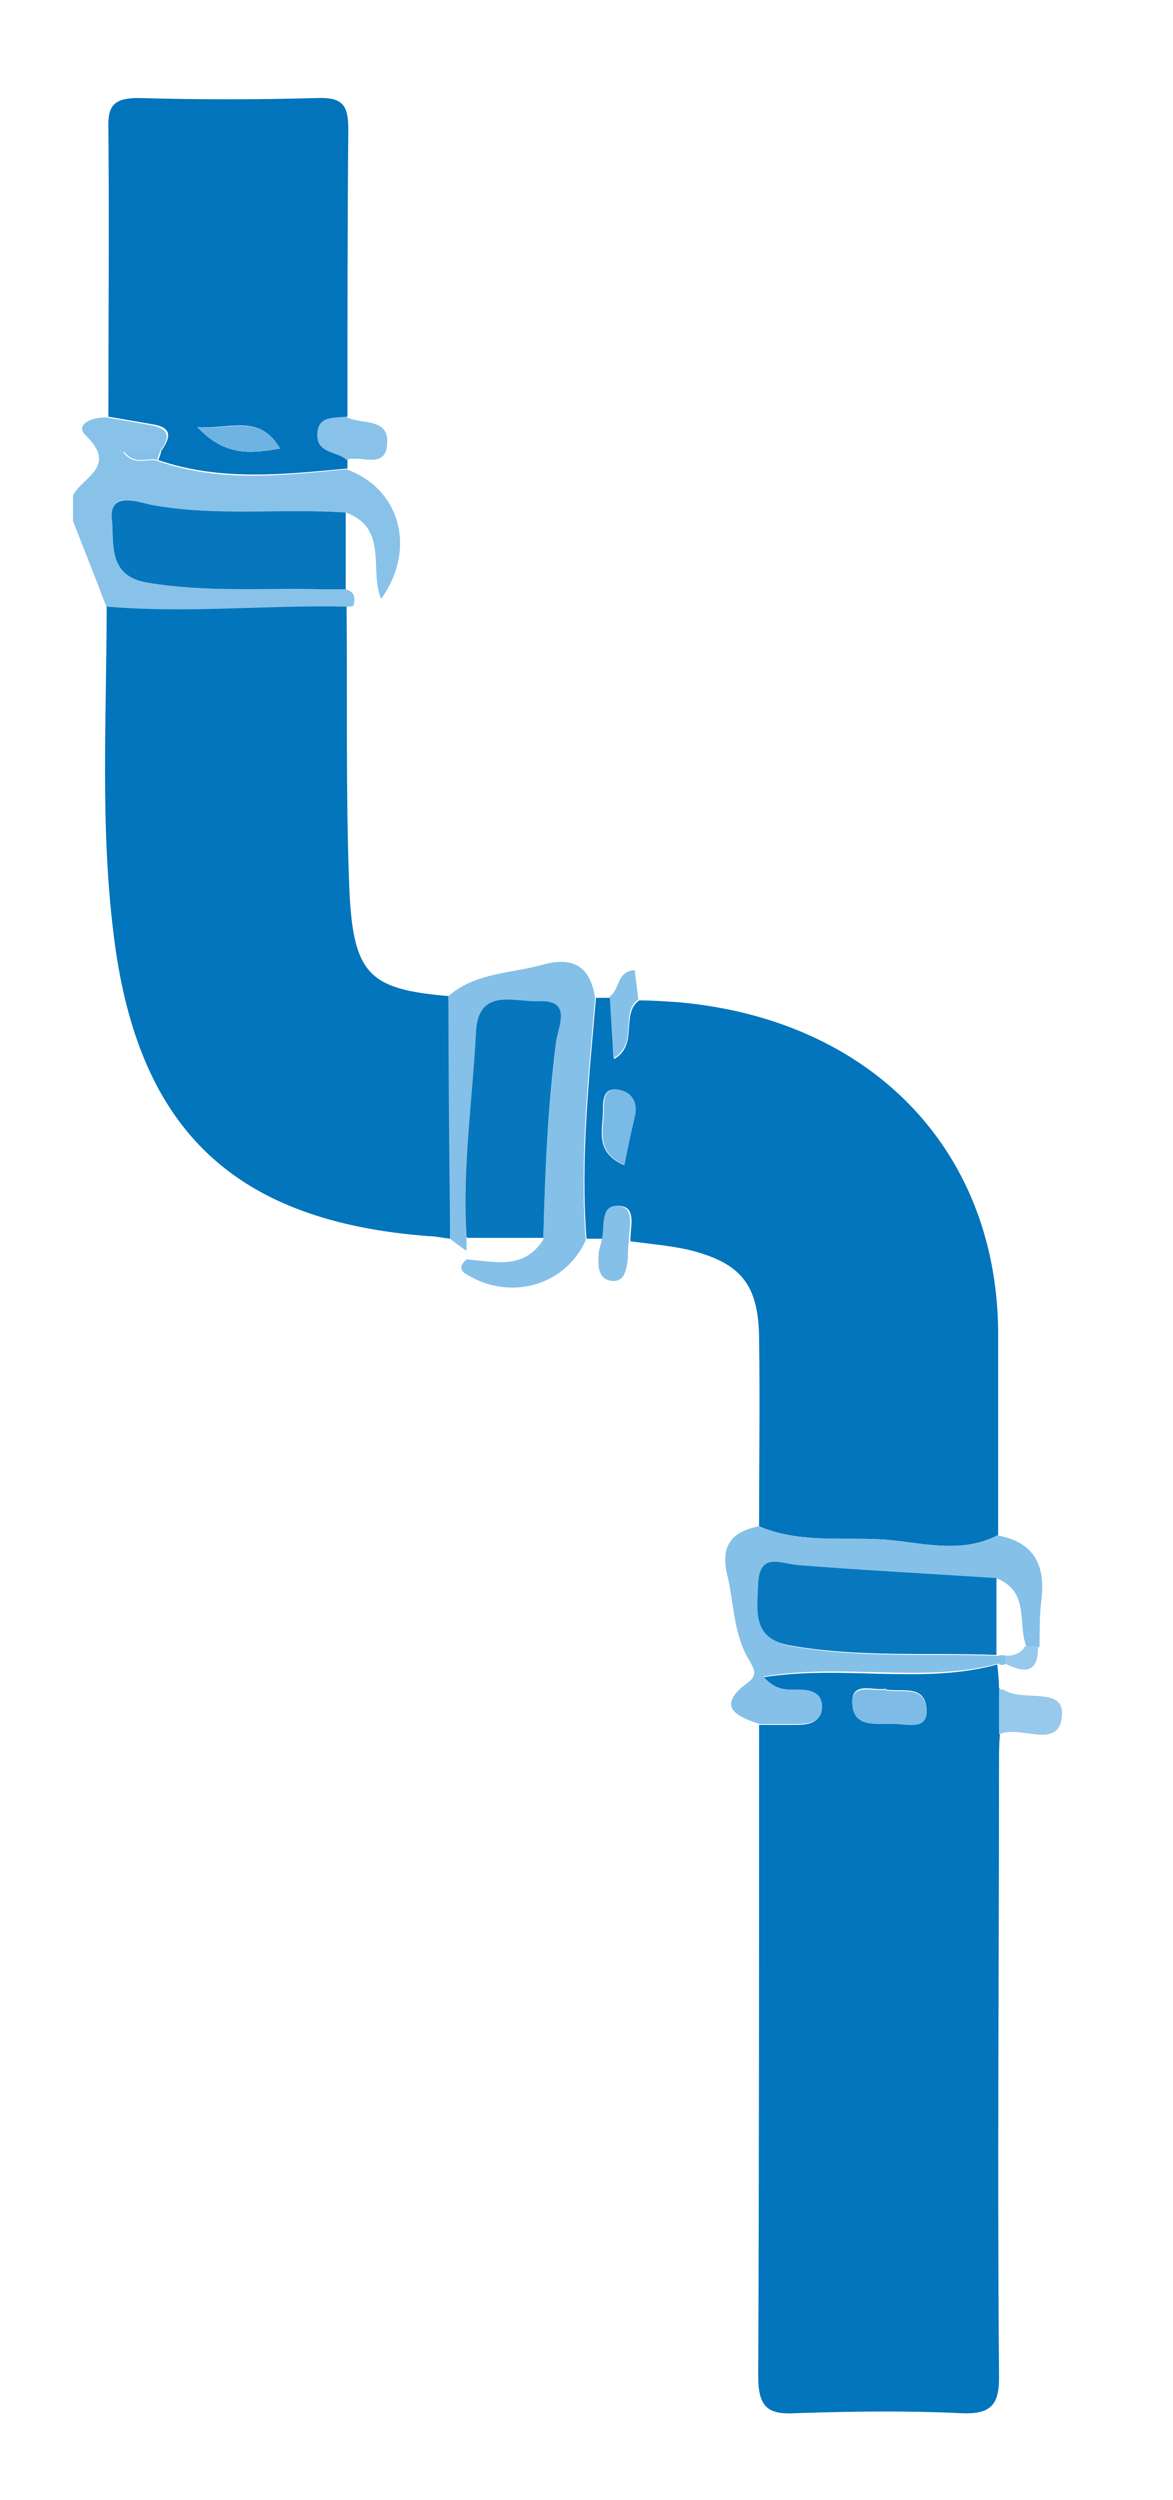
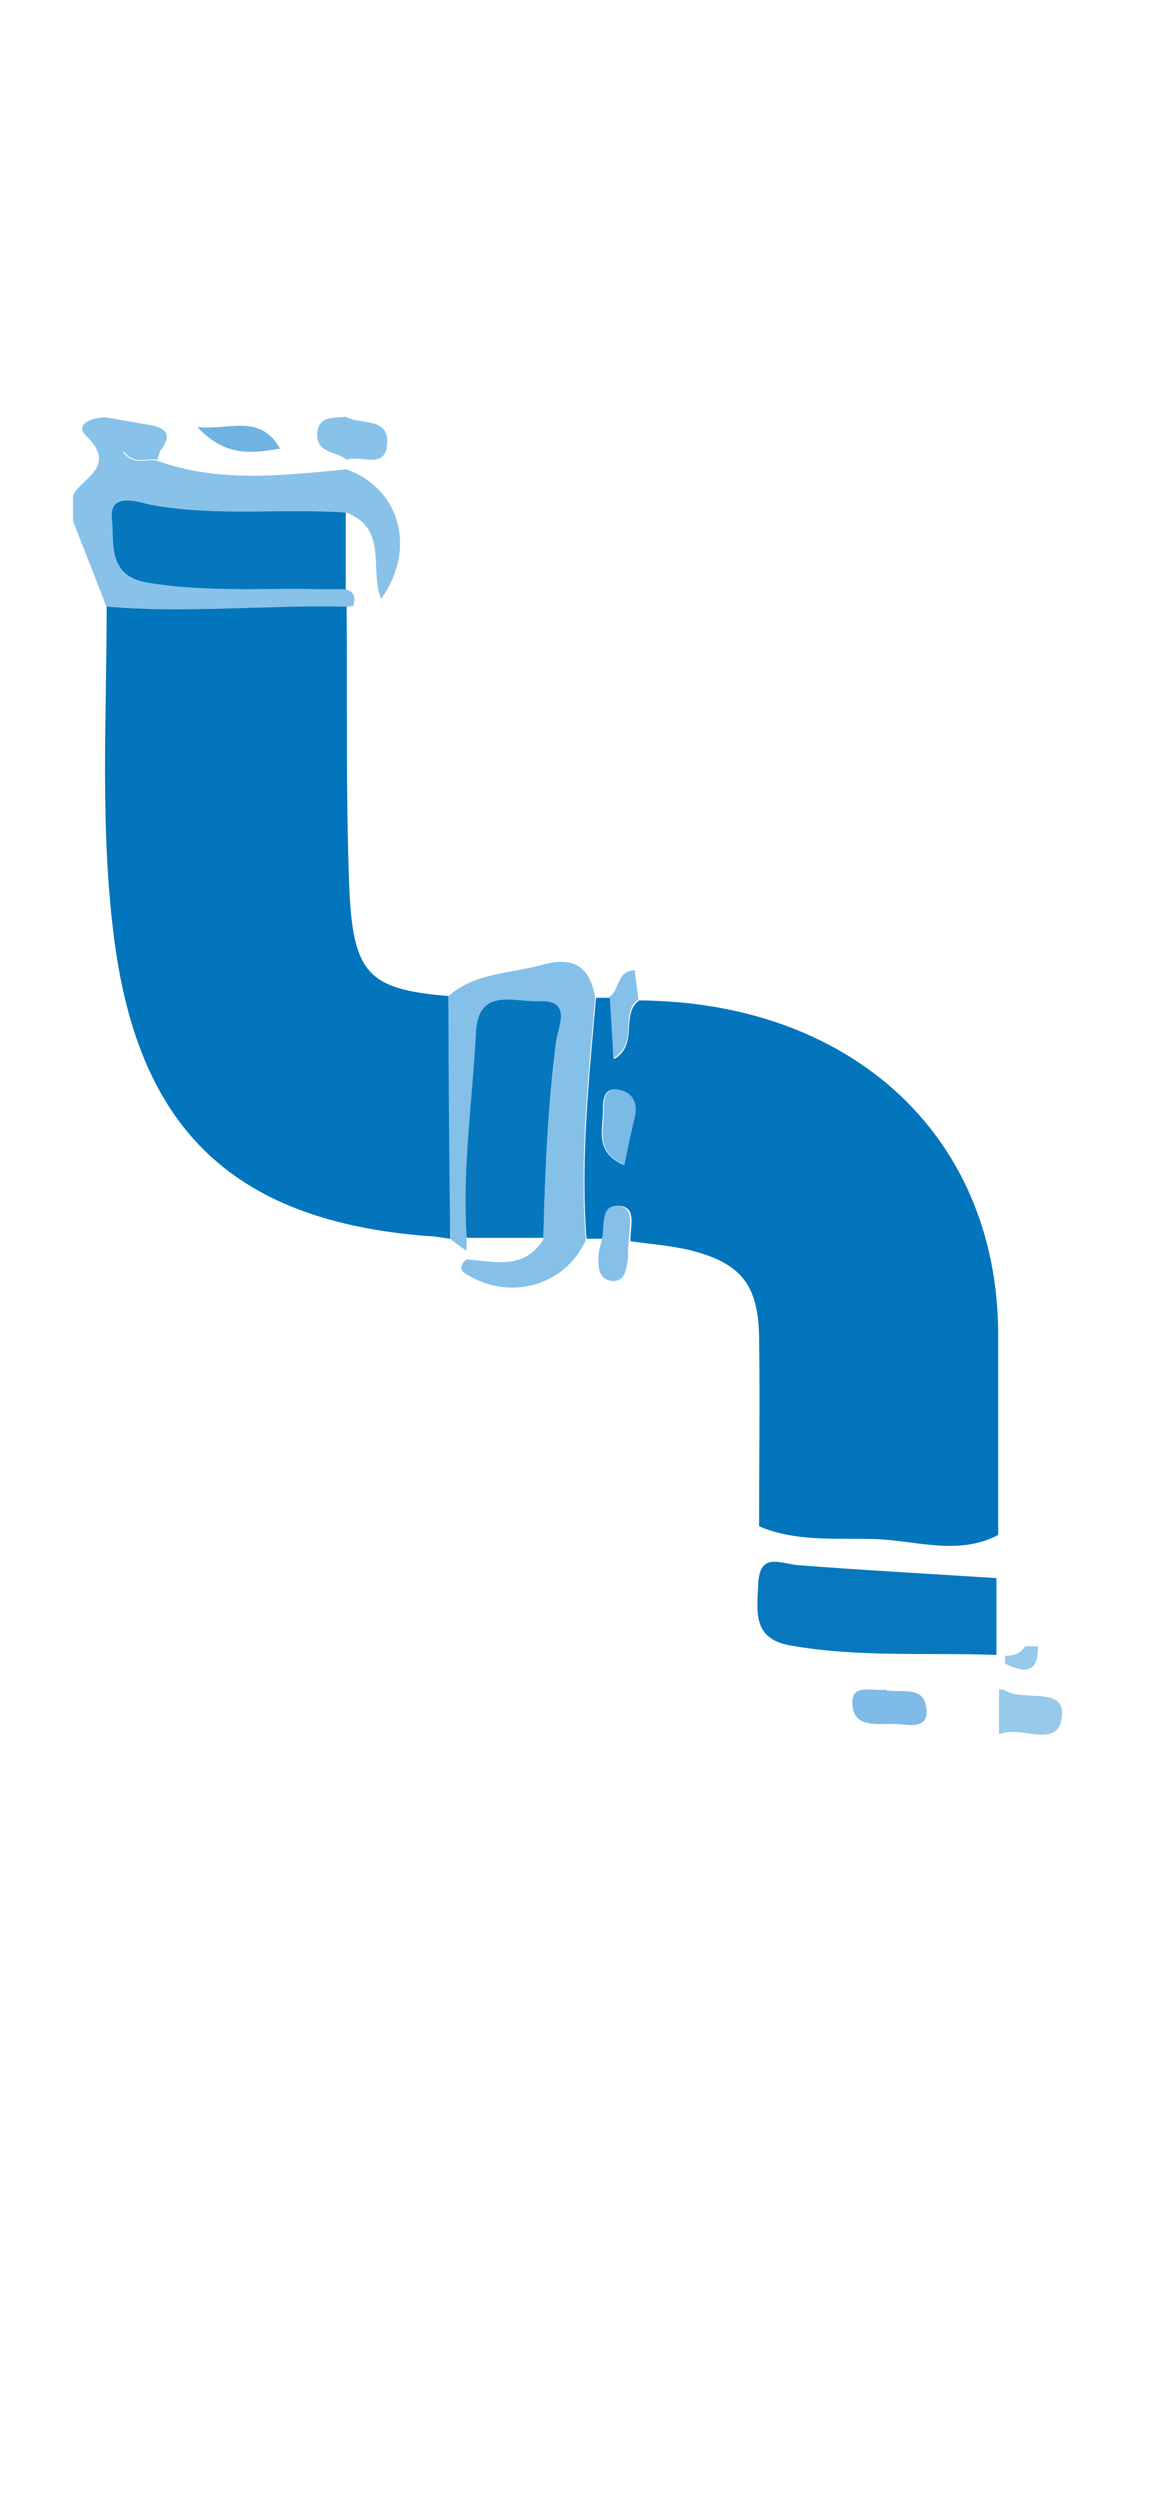
<svg xmlns="http://www.w3.org/2000/svg" id="Layer_1" viewBox="0 0 135.92 289.5">
  <defs>
    <style>.cls-1{fill:#96c9eb;}.cls-1,.cls-2,.cls-3,.cls-4,.cls-5,.cls-6,.cls-7,.cls-8,.cls-9,.cls-10,.cls-11{stroke-width:0px;}.cls-2{fill:#0878be;}.cls-3{fill:#0375bc;}.cls-4{fill:#7ebce7;}.cls-5{fill:#85c0e8;}.cls-6{fill:#79bae6;}.cls-7{fill:#0174bc;}.cls-8{fill:#88c2e9;}.cls-9{fill:#0677bd;}.cls-10{fill:#0275bc;}.cls-11{fill:#6eb3e2;}</style>
  </defs>
  <path class="cls-8" d="M40.06,70.35c-9.3-.1-18.5.8-27.7,0-1.3-3.4-2.6-6.7-3.9-10v-3c1.1-2.1,5.2-3.3,1.5-6.9-1.4-1.3.8-2.2,2.4-2.1,1.7.3,3.5.6,5.2.9,2.4.5,2,1.7.9,3.1h-4.2c1.3,1.7,2.7.7,3.9,1,7.3,2.6,14.6,1.7,22,1,6.3,2.3,8.1,9.3,4,15-1.4-3.3.9-8.2-4.1-10-7.5-.5-15.1.5-22.6-.9-1.4-.3-4.8-1.7-4.5,1.6.3,2.6-.6,6.6,4,7.4,6.8,1.2,13.7.6,20.6.8h2.5c1.1.3,1.1,1,.9,1.9-.3.1-.6.1-.9.1v.1Z" />
-   <path class="cls-10" d="M115.86,195.55v5.3c-.1,1.2-.1,2.3-.1,3.5,0,23.5-.2,47,0,70.5.1,3.7-.9,4.8-4.6,4.6-6.3-.3-12.6-.2-18.8,0-3.2.2-4.5-.5-4.5-4.2.1-25.2.1-50.3.1-75.5h4.4c1.4,0,2.8-.3,2.8-2s-1.4-2-2.8-2c-1.2,0-2.6.2-4-1.5,9.4-1.5,18.5.9,27.2-1.5.1.9.2,1.9.2,2.8h.1ZM102.66,195.55c-1.4.3-3.9-.9-3.9,1.5,0,3.1,2.9,2.5,4.9,2.5,1.5.1,3.9.9,3.7-1.7-.2-2.8-2.9-1.9-4.7-2.2v-.1Z" />
  <path class="cls-10" d="M40.16,70.25c.1,10.8-.1,21.5.3,32.2.4,10.4,2.2,12.1,11.5,12.9.1,9.4.2,18.7.2,28.1-.9-.1-1.7-.3-2.5-.3-22.3-1.7-33.5-12.1-36.4-34.2-1.7-12.9-.9-25.8-.9-38.7,9.3.8,18.5-.2,27.7,0h.1Z" />
  <path class="cls-3" d="M101.76,178.25c-4.4-.2-9.4.4-13.8-1.5,0-7.3.1-14.6,0-21.9-.1-6.1-2.1-8.6-8.1-10.1-2.2-.5-4.5-.7-6.8-1-.1-1.5.8-3.9-1.2-4.1-2.1-.2-1.6,2.3-1.9,3.8h-2c-.7-9.3.3-18.6,1.1-27.9h1.7c.1,2.2.2,4.4.4,7.1,2.9-1.7.7-5.2,2.9-6.8,1.4,0,2.9.1,4.4.2,22.2,1.9,36.9,16.8,37.2,37.9,0,7.9,0,15.9,0,23.8-4.5,2.4-9.4.7-13.9.5ZM72.26,134.95c.4-2.1.8-3.9,1.2-5.6.4-1.5-.2-2.7-1.6-3.1-2-.5-2,1.2-2,2.5,0,2.1-1,4.7,2.5,6.2h-.1Z" />
-   <path class="cls-7" d="M18.36,53.25c.1-.3.3-.7.3-1,1-1.4,1.5-2.7-.9-3.1-1.7-.3-3.5-.6-5.2-.9,0-11.1.1-22.2,0-33.3-.1-2.7.6-3.6,3.5-3.6,6.9.2,13.8.2,20.7,0,2.9-.1,3.6.8,3.6,3.6-.1,11.1-.1,22.2-.1,33.3-1.4.2-3.3-.1-3.4,2-.1,2.3,2.3,2,3.4,3v1c-7.4.7-14.8,1.5-22-1h.1ZM32.46,51.95c-2.4-4.1-5.7-2.2-9.6-2.5,3.2,3.4,6.1,3.1,9.6,2.5Z" />
-   <path class="cls-5" d="M115.76,177.85c4.2.8,5.4,3.6,4.9,7.5-.2,1.8-.2,3.6-.2,5.4h-1.5c-1.1-2.6.4-6.3-3.3-7.9-7.7-.5-15.4-.9-23-1.5-2.1-.2-4.4-1.6-4.6,2.1-.1,3.1-.8,6.4,3.7,7.2,7.9,1.4,15.9.8,23.9,1.1.3-.1.6-.1.9,0v.9c-.3.2-.6.2-.9,0-8.7,2.3-17.8-.1-27.2,1.5,1.5,1.7,2.8,1.5,4,1.5,1.4,0,2.8.3,2.8,2s-1.4,2-2.8,2h-4.4c-2.9-.9-5.1-2.1-1.4-4.8,1.2-.9.7-1.6.2-2.5-1.9-3.1-1.8-6.7-2.6-10-.8-3.3.5-5,3.7-5.6,4.4,1.9,9.3,1.3,13.8,1.5s9.4,1.9,13.9-.5l.1.1Z" />
  <path class="cls-5" d="M67.86,143.65c-2.4,5.3-8.9,7.1-14,3.8-.7-.5-.4-1.1.2-1.6,3.2.2,6.6,1.3,8.9-2.3.2-7.6.5-15.2,1.5-22.8.2-1.9,1.8-4.8-2.1-4.6-2.8.1-6.9-1.7-7.2,3.5-.4,7.9-1.6,15.8-1.1,23.8v1.4c-.6-.4-1.3-.9-1.9-1.4-.1-9.4-.2-18.7-.2-28.1,3.1-2.7,7.1-2.6,10.8-3.6,3.5-1,5.6,0,6.2,3.8-.8,9.3-1.8,18.6-1.1,27.9v.2Z" />
  <path class="cls-8" d="M40.06,48.25c1.7,1,5,0,4.8,3.1-.1,3.1-3.1,1.3-4.7,1.9-1.1-1-3.5-.7-3.4-3,.1-2.2,2-1.8,3.4-2h-.1Z" />
  <path class="cls-1" d="M115.76,195.65h.5c2.1,1.5,7-.4,6.8,2.9-.2,4.3-4.9,1.1-7.3,2.3v-5.3s0,.1,0,.1Z" />
  <path class="cls-5" d="M72.86,143.75c-.1.7-.1,1.4-.1,2-.2,1.2-.3,2.6-1.7,2.6-1.7-.1-1.8-1.6-1.7-3,0-.6.3-1.3.4-1.9.3-1.5-.2-4,1.9-3.8,2,.2,1.2,2.6,1.2,4.1h0Z" />
  <path class="cls-5" d="M70.56,115.45c1.3-.7.8-3,3-3.1.1,1.2.3,2.3.4,3.4-2.2,1.5.1,5.1-2.9,6.8-.1-2.6-.3-4.9-.4-7.1h-.1Z" />
  <path class="cls-1" d="M116.46,192.65v-.9c.9,0,1.8-.2,2.3-1.1h1.5c.1,3.2-1.6,3.1-3.8,2Z" />
  <path class="cls-9" d="M40.06,68.25h-2.5c-6.8-.2-13.7.4-20.6-.8-4.6-.8-3.7-4.8-4-7.4-.3-3.2,3.1-1.9,4.5-1.6,7.5,1.4,15.1.4,22.6.9v8.9s0,0,0,0Z" />
  <path class="cls-5" d="M14.36,52.25h4.2c-.1.3-.3.7-.3,1-1.2-.3-2.7.7-3.9-1Z" />
  <path class="cls-4" d="M102.66,195.75c1.8.3,4.5-.6,4.7,2.2.2,2.5-2.3,1.7-3.7,1.7-1.9-.1-4.9.6-4.9-2.5,0-2.3,2.5-1.2,3.9-1.5v.1Z" />
  <path class="cls-6" d="M72.46,134.95c-3.5-1.5-2.5-4-2.5-6.2,0-1.3,0-3,2-2.5,1.3.3,2,1.5,1.6,3.1-.4,1.7-.8,3.5-1.2,5.6h.1Z" />
  <path class="cls-11" d="M32.46,51.95c-3.5.6-6.4.9-9.6-2.5,3.9.4,7.2-1.6,9.6,2.5Z" />
  <path class="cls-2" d="M115.46,182.65c0,3,0,6,0,9-8-.3-16,.3-23.9-1.1-4.5-.8-3.8-4.1-3.7-7.2.2-3.6,2.5-2.3,4.6-2.1,7.7.6,15.3,1,23,1.5v-.1Z" />
  <path class="cls-9" d="M54.06,143.25c-.5-8,.7-15.9,1.1-23.8.3-5.1,4.4-3.4,7.2-3.5,3.9-.2,2.4,2.7,2.1,4.6-1,7.6-1.3,15.2-1.5,22.8h-8.8s-.1-.1-.1-.1Z" />
</svg>